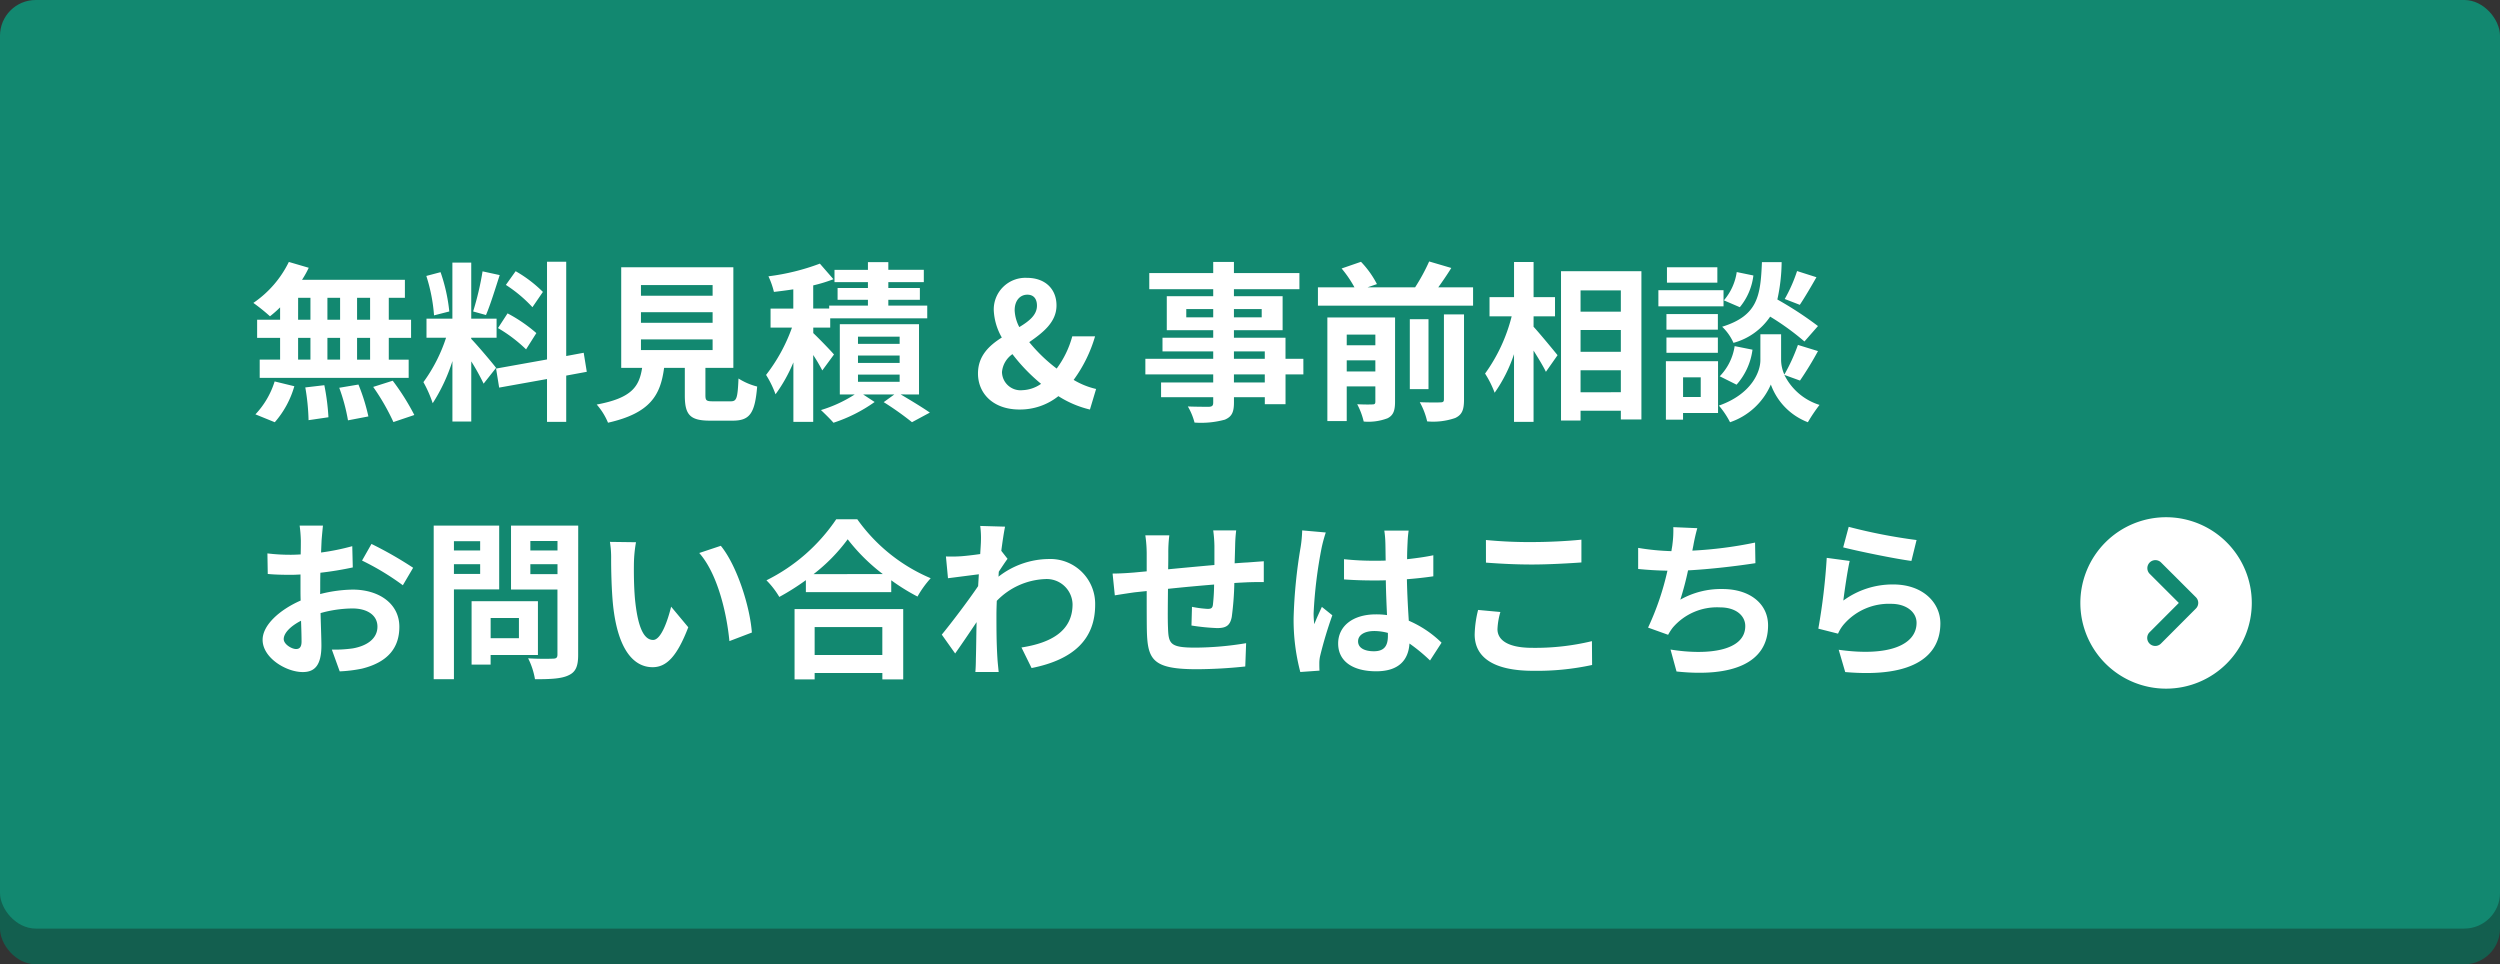
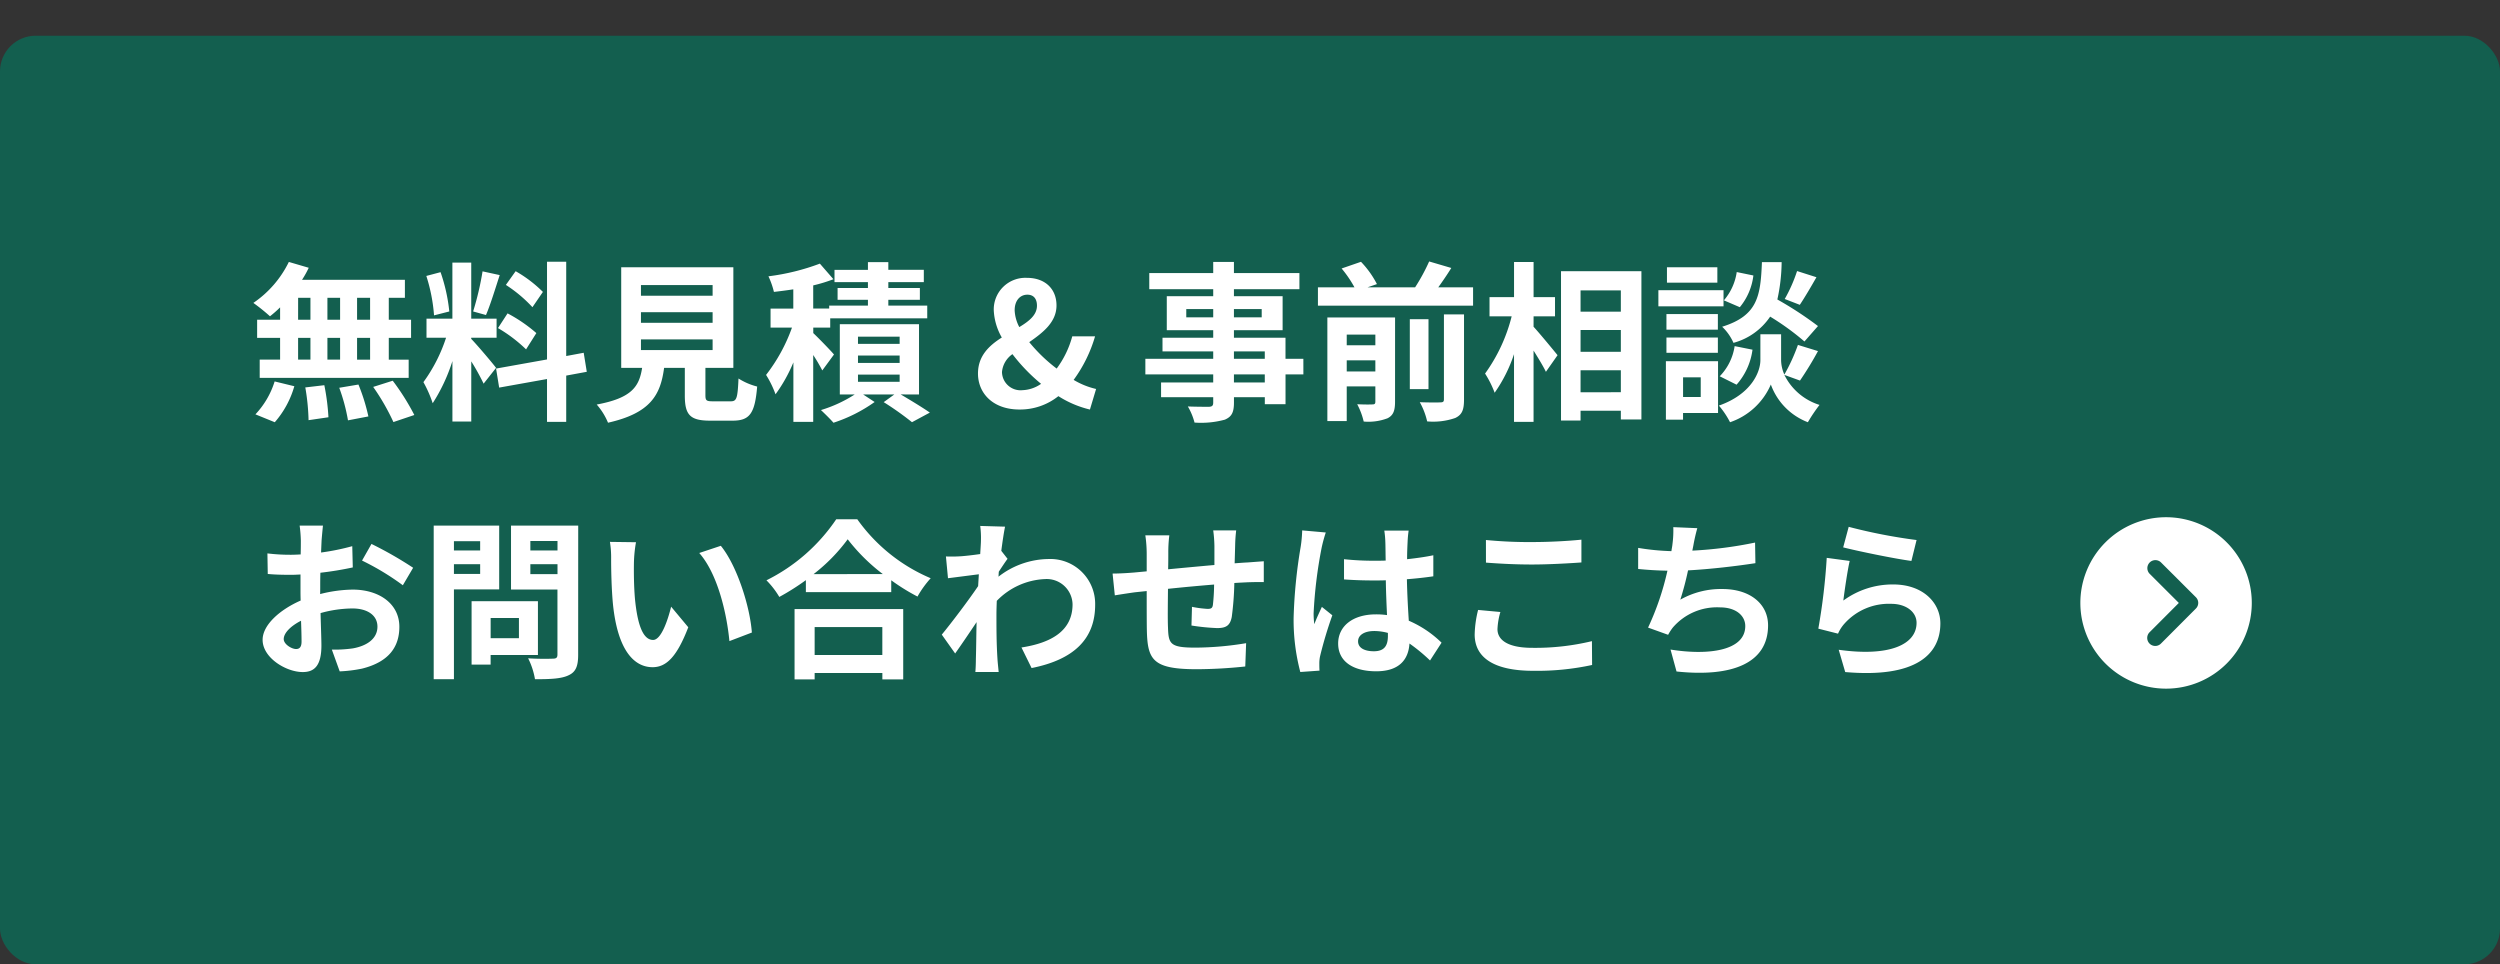
<svg xmlns="http://www.w3.org/2000/svg" id="soudan" width="350" height="135" viewBox="0 0 350 135">
  <rect x="0" y="0" width="350" height="135" fill="#333333" stroke="none" />
  <defs>
    <clipPath id="clip-path">
      <rect id="長方形_2596" data-name="長方形 2596" width="350" height="130" rx="5" transform="translate(20 2780.589)" fill="#128870" />
    </clipPath>
  </defs>
  <rect id="長方形_2597" data-name="長方形 2597" width="350" height="130" rx="5" transform="translate(0 5)" fill="#135f4f" />
-   <rect id="長方形_2595" data-name="長方形 2595" width="350" height="130" rx="5" fill="#128870" />
  <path id="パス_26017" data-name="パス 26017" d="M17.064-12.24H15.24v-3.072h1.824Zm0,5.592H15.24V-9.7h1.824ZM6.984-9.7H8.712v3.048H6.984Zm5.88,0v3.048H11.088V-9.7ZM11.088-12.24v-3.072h1.776v3.072Zm-4.1-3.072H8.712v3.072H6.984ZM4.464-12.24H1.248V-9.7H4.464v3.048H1.608V-4.1H22.464V-6.648H19.68V-9.7H22.8V-12.24H19.68v-3.072h2.256v-2.52H7.536a12.92,12.92,0,0,0,.936-1.68l-2.784-.816A14.759,14.759,0,0,1,.72-14.592,26.431,26.431,0,0,1,3.048-12.72a16.492,16.492,0,0,0,1.416-1.248ZM3.72,2.112a13.134,13.134,0,0,0,2.736-5.04L3.7-3.6A11.826,11.826,0,0,1,1.008,1.008ZM7.992-2.76a30.466,30.466,0,0,1,.456,4.584l2.784-.408a31.078,31.078,0,0,0-.576-4.488Zm4.752.048a25.575,25.575,0,0,1,1.224,4.56L16.824,1.3a26.746,26.746,0,0,0-1.392-4.464Zm4.752-.12a30.912,30.912,0,0,1,2.832,4.92L23.256,1.1a32.553,32.553,0,0,0-3.024-4.8Zm23.76-13.3a18.036,18.036,0,0,0-3.816-2.9l-1.368,1.92a19.309,19.309,0,0,1,3.72,3.12Zm-6.288,5.064A20.264,20.264,0,0,1,38.9-8.088l1.44-2.28a21.083,21.083,0,0,0-4.032-2.76Zm-2.16-7.944a40.818,40.818,0,0,1-1.32,5.616l1.8.5c.6-1.392,1.3-3.672,1.92-5.592Zm-4.656,5.616a24.063,24.063,0,0,0-1.224-5.5l-1.992.528a23.785,23.785,0,0,1,1.08,5.52ZM34.7-5.5c-.5-.672-2.784-3.36-3.48-4.056V-9.72h3.552v-2.664H31.224v-7.848h-2.64v7.848H24.96V-9.72H27.7A22.218,22.218,0,0,1,24.528-3.5a16.96,16.96,0,0,1,1.3,2.952,24.631,24.631,0,0,0,2.76-5.9V2.016h2.64V-6.408a32.06,32.06,0,0,1,1.728,3.12Zm12.7.552-.432-2.664-2.448.456v-13.2H41.832v13.68L34.7-5.4l.432,2.664,6.7-1.2v6H44.52v-6.48ZM54.984-9.48H65.016v1.488H54.984Zm0-3.816H65.016v1.488H54.984Zm0-3.792H65.016V-15.6H54.984ZM65.064-.816c-.912,0-1.056-.1-1.056-.864V-5.5H67.92V-19.584h-15.7V-5.5h2.928c-.408,2.616-1.44,4.224-6.36,5.136a9.045,9.045,0,0,1,1.584,2.544C56.3.84,57.72-1.68,58.224-5.5h2.9v3.84c0,2.688.672,3.552,3.528,3.552h3.168c2.376,0,3.12-.984,3.432-4.776A9.09,9.09,0,0,1,68.64-4.008c-.12,2.784-.264,3.192-1.08,3.192ZM82.008-7.368c-.408-.5-2.136-2.28-2.9-3v-.768H81.48v-1.3H95.064v-1.776H89.616v-.816h4.416V-16.68H89.616V-17.5h4.968v-1.728H89.616V-20.3H86.76v1.08H82.08V-17.5h4.68v.816H82.512v1.656H86.76v.816H81.336v.408H79.1v-3.24a21.842,21.842,0,0,0,2.832-.864l-1.9-2.184a31.577,31.577,0,0,1-7.2,1.776,11.3,11.3,0,0,1,.768,2.184c.864-.1,1.776-.216,2.712-.36V-13.8H73.128v2.664h3A23.818,23.818,0,0,1,72.5-4.512,14.168,14.168,0,0,1,73.824-1.8a21.424,21.424,0,0,0,2.5-4.464V2.064H79.1V-7.3a24.414,24.414,0,0,1,1.272,2.16Zm3.36,2.808H91.2v1.008H85.368Zm0-2.664H91.2v1.032H85.368Zm0-2.64H91.2v1.008H85.368Zm8.544,8.088v-9.84H82.824v9.84h2.088A18.663,18.663,0,0,1,80.184.408c.528.5,1.32,1.272,1.752,1.776A21.279,21.279,0,0,0,87.7-.72L86.088-1.776h4.368L88.968-.7a41.569,41.569,0,0,1,3.96,2.808l2.5-1.344c-.96-.672-2.616-1.68-4.08-2.544ZM105.528-4.92a3.414,3.414,0,0,1,1.464-2.5A25.14,25.14,0,0,0,111-3.264a4.813,4.813,0,0,1-2.592.888A2.6,2.6,0,0,1,105.528-4.92Zm1.776-8.664c0-1.32.744-2.16,1.776-2.16.936,0,1.344.648,1.344,1.536,0,1.3-1.08,2.16-2.472,3A5.538,5.538,0,0,1,107.3-13.584Zm11.4,11.04a10.784,10.784,0,0,1-3.144-1.272,19.519,19.519,0,0,0,3-6.1h-3.192A13.394,13.394,0,0,1,113.184-5.4a22.483,22.483,0,0,1-3.84-3.7c1.9-1.32,3.816-2.784,3.816-5.136,0-2.328-1.608-3.864-4.128-3.864a4.426,4.426,0,0,0-4.656,4.512,8.381,8.381,0,0,0,1.128,3.84c-1.776,1.128-3.336,2.568-3.336,5.04,0,2.76,2.088,5.04,5.808,5.04a8.594,8.594,0,0,0,5.448-1.872A14.342,14.342,0,0,0,117.84.336Zm23.616-.912H138V-4.584h4.32ZM138-7.8h4.32v1.032H138Zm-6.672-4.776v-1.152H135.1v1.152Zm10.56-1.152v1.152H138v-1.152Zm5.832,6.96h-2.5V-9.72H138v-1.056h6.816v-4.752H138v-.984h9.168v-2.256H138v-1.56h-2.9v1.56h-8.952v2.256H135.1v.984h-6.5v4.752h6.5V-9.72h-7.1V-7.8h7.1v1.032h-9.5v2.184h9.5v1.128h-7.3v2.064h7.3v.744c0,.432-.144.576-.6.6-.384,0-1.8,0-2.952-.048a8.8,8.8,0,0,1,.936,2.256,12.639,12.639,0,0,0,4.248-.408c.936-.408,1.272-.984,1.272-2.4v-.744h4.32v.984h2.9V-4.584h2.5Zm6.072,1.776v-1.56H157.8v1.56Zm4.008-5.16v1.488h-4.008v-1.488Zm2.76-2.4h-9.48v14.5h2.712V-2.9H157.8V-.768c0,.288-.1.384-.384.384-.312.024-1.272.024-2.16-.024a9.87,9.87,0,0,1,.912,2.424A7.526,7.526,0,0,0,159.5,1.56c.816-.408,1.056-1.08,1.056-2.3ZM167.4-1.1c0,.336-.12.432-.5.432-.408.024-1.656.024-2.88-.024a10.007,10.007,0,0,1,1.032,2.688,9.418,9.418,0,0,0,3.936-.48c.96-.456,1.224-1.152,1.224-2.568V-12.984H167.4Zm-2.16-11.208h-2.616V-2.52h2.616Zm1.368-4.464c.6-.84,1.248-1.776,1.824-2.712l-3.1-.912a26.907,26.907,0,0,1-1.968,3.624H156.7l1.32-.456a13.261,13.261,0,0,0-2.232-3.12l-2.712.936a16.1,16.1,0,0,1,1.8,2.64H149.76v2.568h21.72v-2.568Zm13.344,4.056h3v-2.688h-3v-4.92h-2.736v4.92h-3.432v2.688h3.1A23.353,23.353,0,0,1,173.16-4.7,14.065,14.065,0,0,1,174.5-2.016a20.584,20.584,0,0,0,2.712-5.4v9.48h2.736V-7.92c.672,1.08,1.368,2.208,1.728,2.976l1.632-2.328c-.48-.6-2.52-3.072-3.36-3.984Zm6.576,10.632V-5.16h5.64v3.072Zm5.64-8.712v3.048h-5.64V-10.8Zm0-5.544v2.976h-5.64v-2.976Zm-8.376-2.688v20.9h2.736V.5h5.64V1.728h2.88v-20.76Zm33.048-.024a21.077,21.077,0,0,1-1.728,3.912l2.112.816c.672-1.008,1.536-2.472,2.328-3.864Zm2.928,7.7a49.9,49.9,0,0,0-5.688-3.72,25.321,25.321,0,0,0,.6-5.232h-2.76c-.192,4.752-.576,7.488-5.568,9.048A7,7,0,0,1,207.936-9a9.036,9.036,0,0,0,5.136-3.672,35.933,35.933,0,0,1,4.8,3.48Zm-11.4,8.208a9.168,9.168,0,0,0,2.232-4.9l-2.5-.5a7.672,7.672,0,0,1-2.088,4.224Zm.024-15.768a7.767,7.767,0,0,1-1.8,3.96l2.232.96a8.557,8.557,0,0,0,1.9-4.44Zm-2.712-.672h-7.056v2.16h7.056Zm.864,3.216h-9.12v2.256h9.12Zm-.792,3.336h-7.2v2.184h7.2Zm-7.2,5.424h7.2V-9.744h-7.2Zm4.8,3.432v2.76H200.88v-2.76Zm2.424-2.256h-7.3V1.752h2.4V.816h4.9ZM217.248-3.72a46.159,46.159,0,0,0,2.52-4.128l-2.808-.864a25.947,25.947,0,0,1-1.9,4.152,5.171,5.171,0,0,1-.456-2.016V-10.2h-2.9v3.624c0,1.608-1.224,4.752-5.808,6.36a11.963,11.963,0,0,1,1.56,2.328,9.566,9.566,0,0,0,5.712-5.28,8.88,8.88,0,0,0,5.184,5.28,22.551,22.551,0,0,1,1.632-2.424,8.2,8.2,0,0,1-4.92-4.2ZM6.7,33.864c-.624,0-1.728-.672-1.728-1.392,0-.84.96-1.824,2.424-2.568.048,1.248.072,2.328.072,2.928C7.464,33.648,7.128,33.864,6.7,33.864ZM10.08,25.32c0-.7,0-1.416.024-2.136a45.9,45.9,0,0,0,4.536-.744l-.072-2.976a32.548,32.548,0,0,1-4.368.888c.024-.6.048-1.176.072-1.7.048-.6.144-1.632.192-2.064H7.2a18.867,18.867,0,0,1,.168,2.088c0,.408,0,1.1-.024,1.944-.48.024-.936.048-1.368.048a26.038,26.038,0,0,1-3.288-.192l.048,2.88c1.032.1,2.232.12,3.312.12.384,0,.816-.024,1.272-.048v1.992c0,.552,0,1.1.024,1.656-2.9,1.272-5.328,3.408-5.328,5.5,0,2.52,3.288,4.512,5.616,4.512,1.536,0,2.616-.768,2.616-3.72,0-.816-.072-2.64-.12-4.536a16.872,16.872,0,0,1,4.464-.648c2.064,0,3.5.936,3.5,2.544,0,1.728-1.536,2.712-3.456,3.048a18.169,18.169,0,0,1-2.928.168l1.1,3.048a19.364,19.364,0,0,0,3.12-.384c3.768-.936,5.232-3.048,5.232-5.856,0-3.264-2.88-5.208-6.528-5.208a19.345,19.345,0,0,0-4.56.624Zm5.856-3.84a36.1,36.1,0,0,1,5.712,3.456l1.44-2.448a52.5,52.5,0,0,0-5.832-3.336Zm16.536-2.712v1.3H28.8v-1.3ZM28.8,23.352V21.984h3.672v1.368Zm6.336,2.16V16.584H25.968v21.5H28.8V25.512ZM37.9,29.52v2.832h-3.96V29.52ZM40.56,34.7V27.168H31.272v8.88h2.664V34.7ZM39.5,23.376V21.984H43.3v1.392ZM43.3,18.744v1.32H39.5v-1.32Zm2.9-2.16H36.792v8.952h6.5v9.1c0,.432-.168.576-.624.576-.456.024-2.088.048-3.48-.048a10.22,10.22,0,0,1,.96,2.928c2.208,0,3.72-.072,4.7-.552,1.008-.456,1.344-1.272,1.344-2.856Zm8.088,2.328-3.648-.048a13.774,13.774,0,0,1,.168,2.4c0,1.464.048,4.224.264,6.408.672,6.384,2.952,8.736,5.544,8.736,1.92,0,3.408-1.464,4.992-5.592l-2.4-2.88c-.456,1.872-1.392,4.656-2.52,4.656-1.488,0-2.208-2.328-2.544-5.76-.144-1.7-.168-3.5-.144-5.04A18.833,18.833,0,0,1,54.288,18.912Zm11.88.5-3.024,1.008c2.592,2.928,3.864,8.52,4.224,12.336l3.144-1.2C70.248,27.912,68.424,22.176,66.168,19.416ZM88.776,30.792V34.7H79.3V30.792Zm-12.288,7.32H79.3v-.888h9.48v.888H91.7v-9.84H76.488Zm2.664-14.736A24.522,24.522,0,0,0,83.928,18.5a26.291,26.291,0,0,0,4.92,4.872ZM82.32,15.7a25.408,25.408,0,0,1-9.768,8.544,11.654,11.654,0,0,1,1.8,2.328,33.439,33.439,0,0,0,3.72-2.352V25.9H90.024V24.24A28.787,28.787,0,0,0,93.7,26.52a13.95,13.95,0,0,1,1.848-2.568A24.11,24.11,0,0,1,85.272,15.7Zm23.112,4.416c.192-1.488.384-2.712.528-3.384l-3.48-.1a12.677,12.677,0,0,1,.1,2.112c0,.264-.048.936-.1,1.824-1.008.144-2.04.264-2.736.312a20.214,20.214,0,0,1-2.064.024l.288,3.048c1.344-.168,3.168-.408,4.32-.552l-.1,1.656c-1.344,1.992-3.744,5.16-5.088,6.792l1.872,2.64c.816-1.152,1.992-2.88,3-4.392-.048,2.016-.048,3.384-.1,5.232,0,.384-.024,1.248-.072,1.752h3.264c-.048-.528-.144-1.392-.168-1.824-.144-2.232-.144-4.224-.144-6.168,0-.624.024-1.3.048-1.968a9.951,9.951,0,0,1,6.744-3.048,3.621,3.621,0,0,1,3.864,3.528c0,3.72-2.976,5.4-7.152,6.048l1.416,2.88c5.9-1.176,8.9-4.056,8.9-8.856a6.28,6.28,0,0,0-6.552-6.408,11.594,11.594,0,0,0-6.984,2.472c.024-.24.024-.456.048-.7.408-.624.912-1.392,1.224-1.8ZM135.1,17.256a18.408,18.408,0,0,1,.168,2.16V22.1c-2.16.192-4.464.408-6.48.6.024-.936.024-1.728.024-2.28a18.8,18.8,0,0,1,.144-2.472h-3.36a17.946,17.946,0,0,1,.192,2.64v2.4l-1.8.168c-1.2.1-2.3.144-2.976.144l.312,3.048c.624-.1,2.112-.336,2.856-.432l1.608-.168c0,2.232,0,4.536.024,5.544.1,4.1.84,5.4,7.008,5.4a66.777,66.777,0,0,0,6.768-.384l.12-3.264a44.2,44.2,0,0,1-7.1.624c-3.576,0-3.768-.528-3.84-2.856-.048-1.008-.024-3.192,0-5.376,2.04-.216,4.368-.432,6.456-.6a26.865,26.865,0,0,1-.168,2.856c-.072.456-.264.552-.744.552a14.828,14.828,0,0,1-2.184-.288l-.072,2.616a30.079,30.079,0,0,0,3.576.36c1.224,0,1.824-.312,2.064-1.56a41.577,41.577,0,0,0,.36-4.752c.7-.048,1.32-.072,1.824-.1.648-.024,1.9-.048,2.3-.024V21.576c-.7.048-1.632.12-2.28.168-.552.024-1.152.072-1.8.12.024-.792.048-1.632.072-2.568a20.248,20.248,0,0,1,.144-2.04Zm12.456,0a17.832,17.832,0,0,1-.216,2.328,70.442,70.442,0,0,0-.984,9.912,28.669,28.669,0,0,0,.936,7.584l2.688-.192c-.024-.336-.024-.744-.024-.984a4.691,4.691,0,0,1,.12-1.1,56.7,56.7,0,0,1,1.7-5.664l-1.464-1.176c-.36.792-.744,1.584-1.056,2.424a11,11,0,0,1-.1-1.536,62.858,62.858,0,0,1,1.128-9.192,19.976,19.976,0,0,1,.576-2.112Zm12,14.76c0,1.392-.5,2.16-1.968,2.16-1.248,0-2.208-.432-2.208-1.392,0-.888.912-1.44,2.256-1.44a7.41,7.41,0,0,1,1.92.264Zm7.512.96A15.086,15.086,0,0,0,162.48,29.9c-.1-1.608-.216-3.5-.264-5.808,1.3-.1,2.544-.24,3.7-.408V20.736c-1.128.24-2.376.408-3.672.552,0-1.056.048-1.944.072-2.472a15.184,15.184,0,0,1,.144-1.536h-3.408a13.45,13.45,0,0,1,.144,1.56c.024.5.024,1.464.048,2.64-.552.024-1.128.024-1.68.024a39.41,39.41,0,0,1-4.152-.216V24.12c1.416.1,2.76.144,4.152.144.552,0,1.128,0,1.7-.024.024,1.68.1,3.408.168,4.872a10.677,10.677,0,0,0-1.56-.1c-3.24,0-5.28,1.656-5.28,4.08,0,2.5,2.064,3.888,5.328,3.888,3.216,0,4.512-1.632,4.656-3.888a24.239,24.239,0,0,1,2.88,2.376Zm6.216-11.208c1.944.144,4.008.264,6.5.264,2.256,0,5.208-.168,6.864-.288V18.552c-1.824.192-4.536.336-6.888.336a62.29,62.29,0,0,1-6.48-.288Zm-1.1,6.624a15.287,15.287,0,0,0-.48,3.432c0,3.264,2.736,5.088,8.184,5.088a36.288,36.288,0,0,0,8.256-.816l-.024-3.336a33.7,33.7,0,0,1-8.352.936c-3.432,0-4.872-1.1-4.872-2.616a9.861,9.861,0,0,1,.408-2.4ZM210.96,18.96a57.183,57.183,0,0,1-8.784,1.128l.144-.72a24.844,24.844,0,0,1,.552-2.424l-3.36-.144a14.539,14.539,0,0,1-.12,2.4c-.024.288-.1.6-.144.96a33.612,33.612,0,0,1-4.656-.456v2.952c1.2.12,2.592.216,4.1.24a38.412,38.412,0,0,1-2.712,7.968l2.808,1.008a6.975,6.975,0,0,1,.672-1.032,8.154,8.154,0,0,1,6.576-2.808c2.3,0,3.552,1.2,3.552,2.616,0,3.5-5.256,4.128-10.464,3.288l.84,3.072c7.68.816,12.816-1.1,12.816-6.456,0-3.024-2.544-5.088-6.384-5.088a11.557,11.557,0,0,0-5.9,1.488,41.938,41.938,0,0,0,1.08-4.1c3.192-.168,6.96-.624,9.432-1.008Zm12.336.672c1.848.48,7.152,1.584,9.552,1.9l.72-2.928a75.244,75.244,0,0,1-9.5-1.848Zm.912,1.9-3.216-.432a86.536,86.536,0,0,1-1.176,9.912l2.76.7a5.151,5.151,0,0,1,.888-1.392,8.332,8.332,0,0,1,6.552-2.784c2.088,0,3.552,1.128,3.552,2.664,0,3.024-3.768,4.776-10.9,3.768l.912,3.12c9.888.864,13.32-2.472,13.32-6.816,0-2.88-2.424-5.448-6.6-5.448a11.654,11.654,0,0,0-6.984,2.256C223.488,25.7,223.9,22.848,224.208,21.528Z" transform="translate(34.75 57)" fill="#fff" />
-   <path id="circle-chevron-right-solid" d="M0,12A12,12,0,1,0,12,0,12,12,0,0,0,0,12Zm11.3,5.672a1.124,1.124,0,1,1-1.589-1.589L13.786,12,9.708,7.927A1.124,1.124,0,0,1,11.3,6.338L16.172,11.2a1.12,1.12,0,0,1,0,1.589Z" transform="translate(291.25 72.411)" fill="#fff" />
+   <path id="circle-chevron-right-solid" d="M0,12A12,12,0,1,0,12,0,12,12,0,0,0,0,12m11.3,5.672a1.124,1.124,0,1,1-1.589-1.589L13.786,12,9.708,7.927A1.124,1.124,0,0,1,11.3,6.338L16.172,11.2a1.12,1.12,0,0,1,0,1.589Z" transform="translate(291.25 72.411)" fill="#fff" />
</svg>